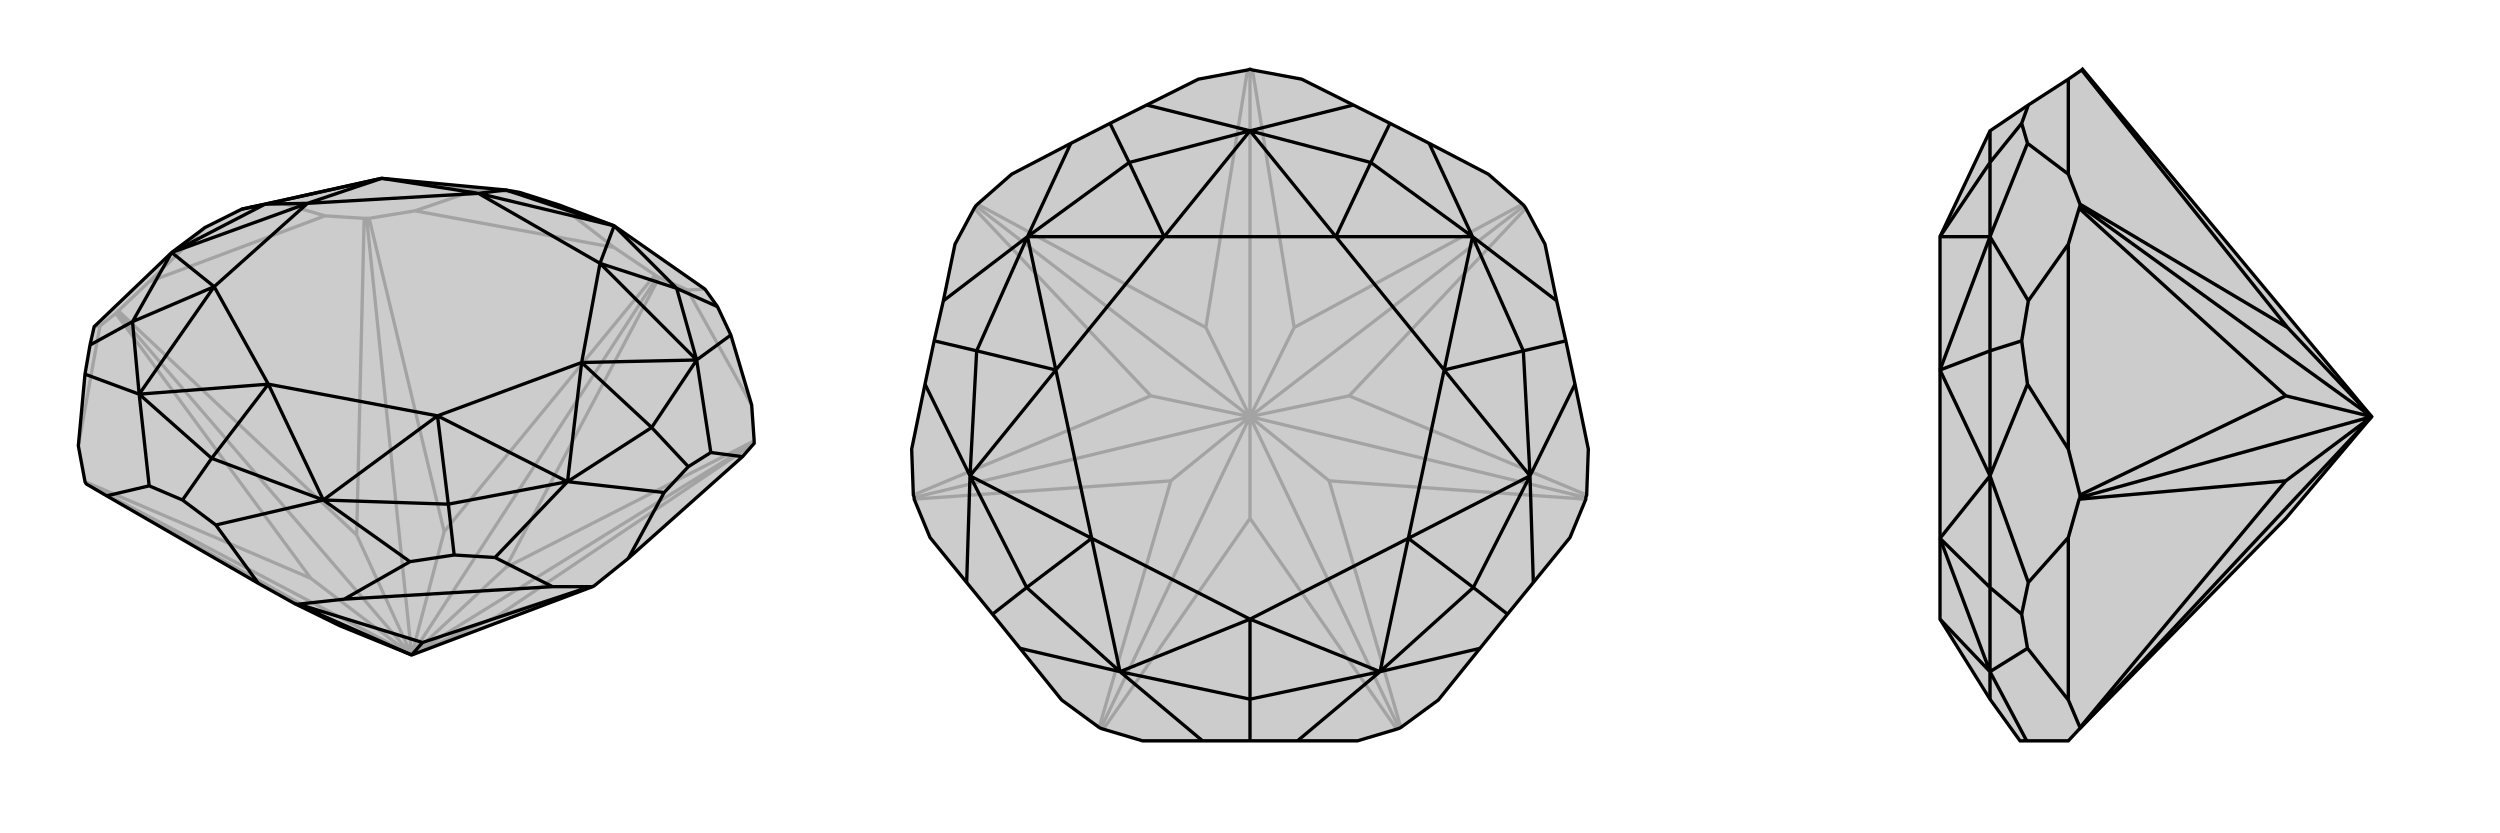
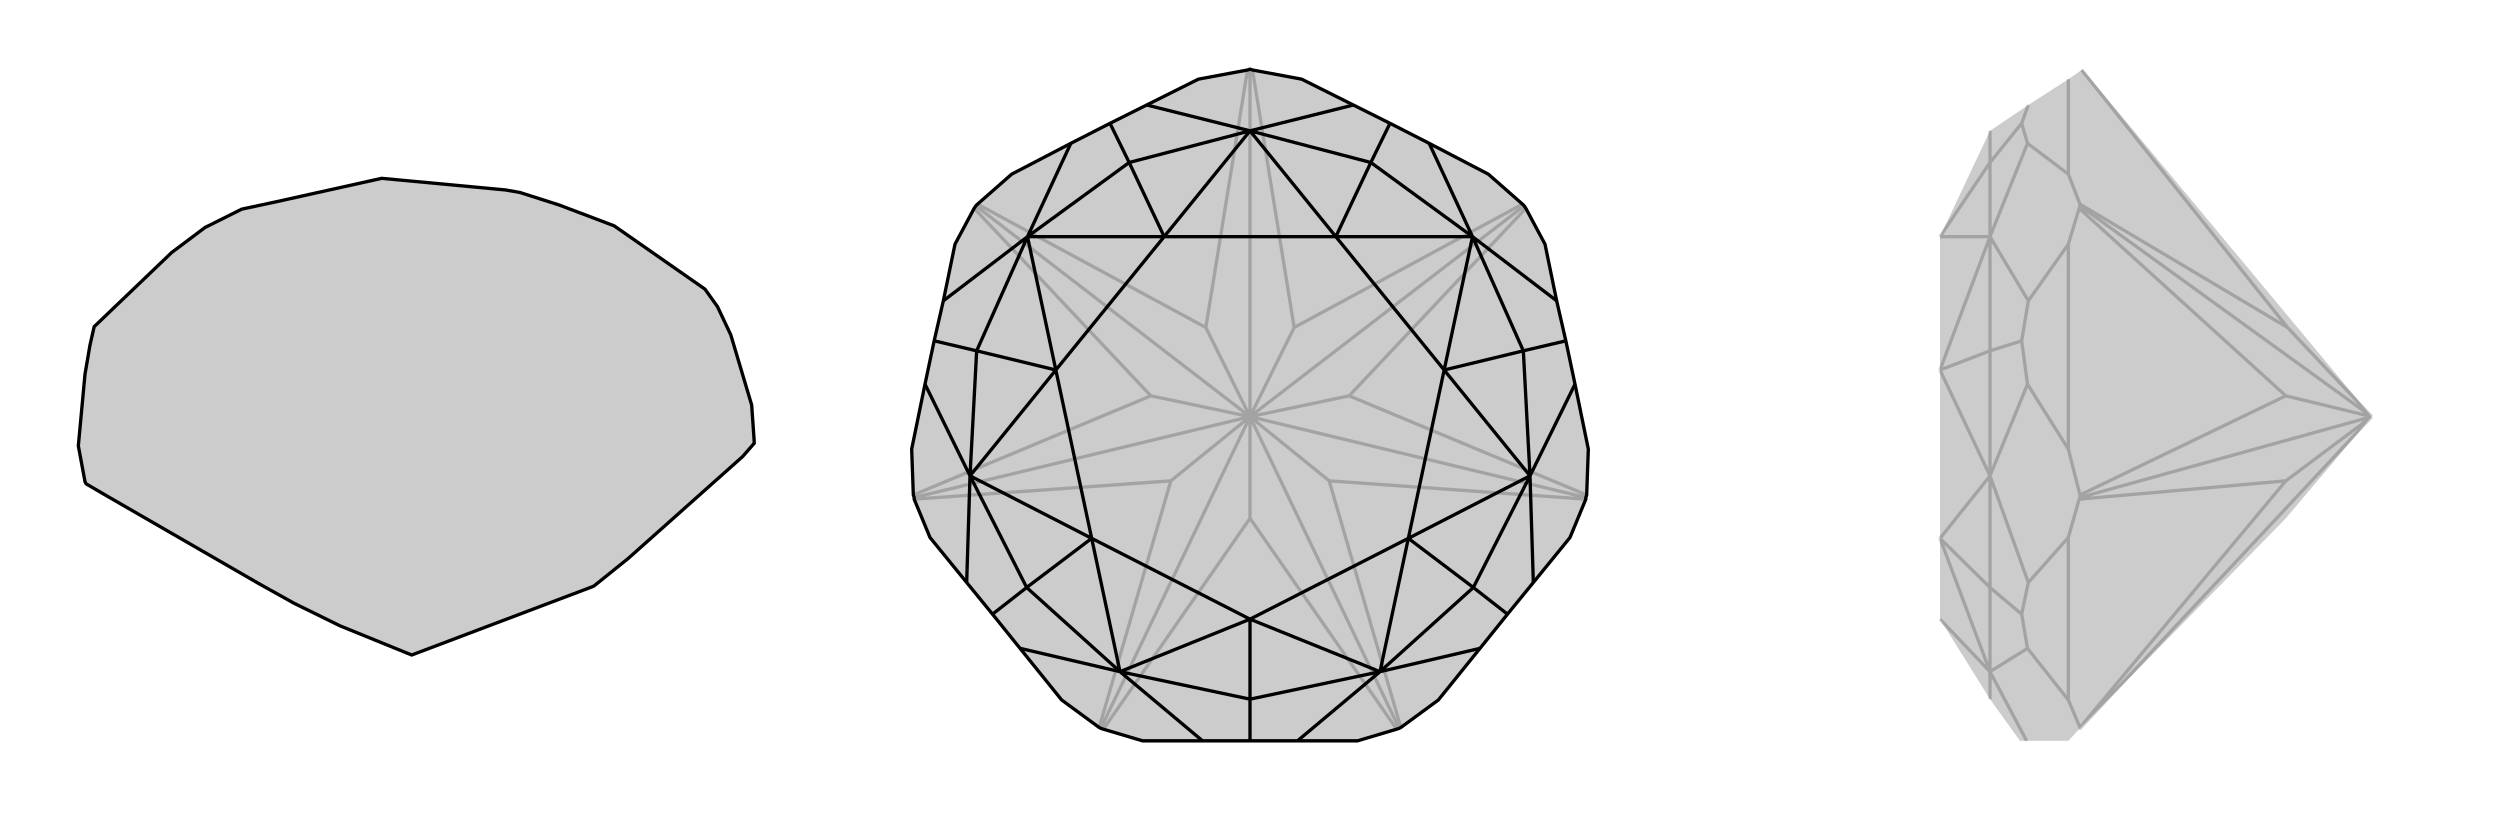
<svg xmlns="http://www.w3.org/2000/svg" viewBox="0 0 3000 1000">
  <g stroke="currentColor" stroke-width="4" fill="none" transform="translate(-6 3)">
    <path fill="currentColor" stroke="none" fill-opacity=".2" d="M414,748L359,721L316,697L134,592L110,578L109,577L108,575L100,532L108,446L114,411L119,389L212,300L252,270L296,248L338,239L464,211L613,225L630,228L677,243L743,268L852,344L867,365L883,399L908,483L911,526L911,528L911,529L897,545L760,667L719,700L717,701L500,783z" />
-     <path stroke-opacity=".2" d="M126,388L100,532M396,256L185,335M743,294L504,250M831,345L908,483M602,737L719,700M434,639L443,259M602,737L911,529M602,737L500,783M539,635L449,259M500,783L446,259M613,678L911,526M500,783L911,528M414,748L110,578M379,691L108,575M500,783L109,577M379,691L145,373M500,783L379,691M434,639L148,370M500,783L434,639M500,783L146,371M613,678L797,330M500,783L613,678M539,635L792,327M500,783L539,635M500,783L795,329M743,294L677,243M831,345L852,344M743,294L792,327M831,345L797,330M797,330L795,329M792,327L795,329M396,256L338,239M504,250L580,224M396,256L443,259M504,250L449,259M443,259L446,259M449,259L446,259M126,388L119,389M185,335L252,270M126,388L145,373M185,335L148,370M145,373L146,371M148,370L146,371M580,224L630,228M580,224L464,211" />
    <path d="M414,748L359,721L316,697L134,592L110,578L109,577L108,575L100,532L108,446L114,411L119,389L212,300L252,270L296,248L338,239L464,211L613,225L630,228L677,243L743,268L852,344L867,365L883,399L908,483L911,526L911,528L911,529L897,545L760,667L719,700L717,701L500,783z" />
-     <path d="M669,701L419,716M513,768L364,722M500,783L362,722M513,768L714,701M500,783L513,768M897,545L859,540M669,701L600,666M760,667L803,588M669,701L714,701M714,701L717,701M316,697L265,627M419,716L498,671M419,716L364,722M359,721L362,722M364,722L362,722M134,592L185,580M859,540L832,557M859,540L842,429M803,588L832,557M803,588L687,575M832,557L788,510M296,248L324,242M600,666L551,663M600,666L687,575M883,399L842,429M867,365L818,343M498,671L551,663M498,671L394,597M551,663L544,602M108,446L173,470M114,411L165,383M265,627L225,597M265,627L394,597M185,580L225,597M185,580L173,470M225,597L260,547M260,547L394,597M260,547L173,470M260,547L328,458M743,268L818,343M743,268L613,225M818,343L842,429M818,343L726,313M613,225L580,229M842,429L788,510M464,211L324,242M544,602L394,597M165,383L173,470M687,575L788,510M788,510L704,432M212,300L324,242M324,242L375,241M687,575L544,602M544,602L531,496M212,300L165,383M165,383L263,341M212,300L375,241M212,300L263,341M394,597L328,458M394,597L531,496M328,458L173,470M263,341L173,470M842,429L726,313M842,429L704,432M464,211L580,229M464,211L375,241M743,268L726,313M743,268L580,229M687,575L704,432M687,575L531,496M375,241L263,341M328,458L531,496M263,341L328,458M726,313L704,432M375,241L580,229M726,313L580,229M704,432L531,496" />
  </g>
  <g stroke="currentColor" stroke-width="4" fill="none" transform="translate(1000 0)">
    <path fill="currentColor" stroke="none" fill-opacity=".2" d="M497,84L500,83L503,84L562,95L624,126L668,148L715,172L786,209L827,245L829,247L831,250L854,293L868,361L879,409L890,461L906,539L904,594L903,597L903,599L884,645L840,699L809,737L776,778L726,840L681,873L679,874L676,875L629,889L557,889L500,889L443,889L371,889L324,875L321,874L319,873L274,840L224,778L191,737L160,699L116,645L97,599L97,597L96,594L94,539L110,461L121,409L132,361L146,293L169,250L171,247L173,245L214,209L285,172L332,148L376,126L438,95z" />
    <path stroke-opacity=".2" d="M619,475L904,594M381,475L169,250M619,475L831,250M619,475L500,500M447,393L173,245M500,500L171,247M553,393L827,245M500,500L829,247M500,622L324,875M500,622L676,875M500,500L500,622M405,577L319,873M500,500L321,874M595,577L681,873M500,500L679,874M405,577L97,599M500,500L405,577M595,577L903,599M500,500L903,597M500,500L595,577M381,475L96,594M500,500L381,475M500,500L97,597M553,393L503,84M500,500L553,393M447,393L497,84M500,500L447,393M500,500L500,83" />
    <path d="M497,84L500,83L503,84L562,95L624,126L668,148L715,172L786,209L827,245L829,247L831,250L854,293L868,361L879,409L890,461L906,539L904,594L903,597L903,599L884,645L840,699L809,737L776,778L726,840L681,873L679,874L676,875L629,889L557,889L500,889L443,889L371,889L324,875L321,874L319,873L274,840L224,778L191,737L160,699L116,645L97,599L97,597L96,594L94,539L110,461L121,409L132,361L146,293L169,250L171,247L173,245L214,209L285,172L332,148L376,126L438,95z" />
    <path d="M868,361L767,284M132,361L233,284M624,126L500,157M376,126L500,157M890,461L836,571M879,409L828,421M110,461L164,571M121,409L172,421M840,699L836,571M160,699L164,571M715,172L767,284M668,148L645,195M285,172L233,284M332,148L355,195M776,778L656,806M809,737L768,705M224,778L344,806M191,737L232,705M557,889L656,806M443,889L344,806M500,889L500,839M500,839L656,806M500,839L344,806M500,839L500,743M500,157L645,195M500,157L355,195M645,195L767,284M645,195L603,284M355,195L233,284M355,195L397,284M767,284L828,421M233,284L172,421M768,705L656,806M232,705L344,806M836,571L828,421M828,421L733,444M164,571L172,421M172,421L267,444M836,571L768,705M768,705L690,646M164,571L232,705M232,705L310,646M164,571L267,444M164,571L310,646M656,806L500,743M656,806L690,646M500,743L344,806M310,646L344,806M767,284L603,284M767,284L733,444M233,284L397,284M233,284L267,444M500,157L603,284M500,157L397,284M836,571L733,444M836,571L690,646M267,444L310,646M500,743L690,646M310,646L500,743M603,284L733,444M267,444L397,284M603,284L397,284M733,444L690,646" />
  </g>
  <g stroke="currentColor" stroke-width="4" fill="none" transform="translate(2000 0)">
    <path fill="currentColor" stroke="none" fill-opacity=".2" d="M743,622L495,875L482,889L432,889L424,889L388,839L328,743L328,646L328,444L328,284L388,157L434,126L482,95L498,84L499,83L846,500z" />
    <path stroke-opacity=".2" d="M482,645L482,840M482,293L482,539M482,95L482,209M743,475L495,250M745,393L496,245M846,500L496,247M743,577L496,873M846,500L496,874M743,577L495,599M846,500L743,577M743,475L496,594M846,500L743,475M846,500L496,597M745,393L498,84M846,500L745,393M482,293L434,361M482,209L433,172M482,293L495,250M482,209L496,245M495,250L496,247M496,245L496,247M482,645L434,699M482,539L433,461M482,645L495,599M482,539L496,594M495,599L496,597M496,594L496,597M482,840L433,778M482,840L496,873M495,875L496,874M496,873L496,874M434,361L426,409M434,361L388,284M434,126L426,148M433,461L426,409M433,461L388,571M426,409L388,421M434,699L426,737M434,699L388,571M433,172L426,148M433,172L388,284M426,148L388,195M433,778L426,737M433,778L388,806M426,737L388,705M432,889L388,806M388,839L388,806M388,157L388,195M388,195L388,284M388,195L328,284M388,284L388,421M388,705L388,806M388,571L388,421M388,421L328,444M388,571L388,705M388,705L328,646M388,571L328,444M388,571L328,646M328,743L388,806M328,646L388,806M388,284L328,284M388,284L328,444" />
-     <path d="M743,622L495,875L482,889L432,889L424,889L388,839L328,743L328,646L328,444L328,284L388,157L434,126L482,95L498,84L499,83L846,500z" />
-     <path d="M482,645L482,840M482,293L482,539M482,95L482,209M743,475L496,594M743,475L495,250M743,475L846,500M745,393L496,245M846,500L496,247M743,577L496,873M846,500L496,874M743,577L495,599M846,500L496,597M846,500L743,577M745,393L498,84M846,500L745,393M482,293L434,361M482,209L433,172M482,293L495,250M482,209L496,245M495,250L496,247M496,245L496,247M482,645L434,699M482,539L433,461M482,645L495,599M482,539L496,594M496,594L496,597M495,599L496,597M482,840L433,778M482,840L496,873M495,875L496,874M496,873L496,874M434,361L426,409M434,361L388,284M434,126L426,148M433,461L426,409M433,461L388,571M426,409L388,421M434,699L426,737M434,699L388,571M433,172L426,148M433,172L388,284M426,148L388,195M433,778L426,737M433,778L388,806M426,737L388,705M432,889L388,806M388,839L388,806M388,157L388,195M388,195L388,284M388,195L328,284M388,284L388,421M388,705L388,806M388,571L388,421M388,421L328,444M388,571L388,705M388,705L328,646M388,806L328,743M388,806L328,646M388,284L328,284M388,284L328,444M388,571L328,444M388,571L328,646" />
  </g>
</svg>